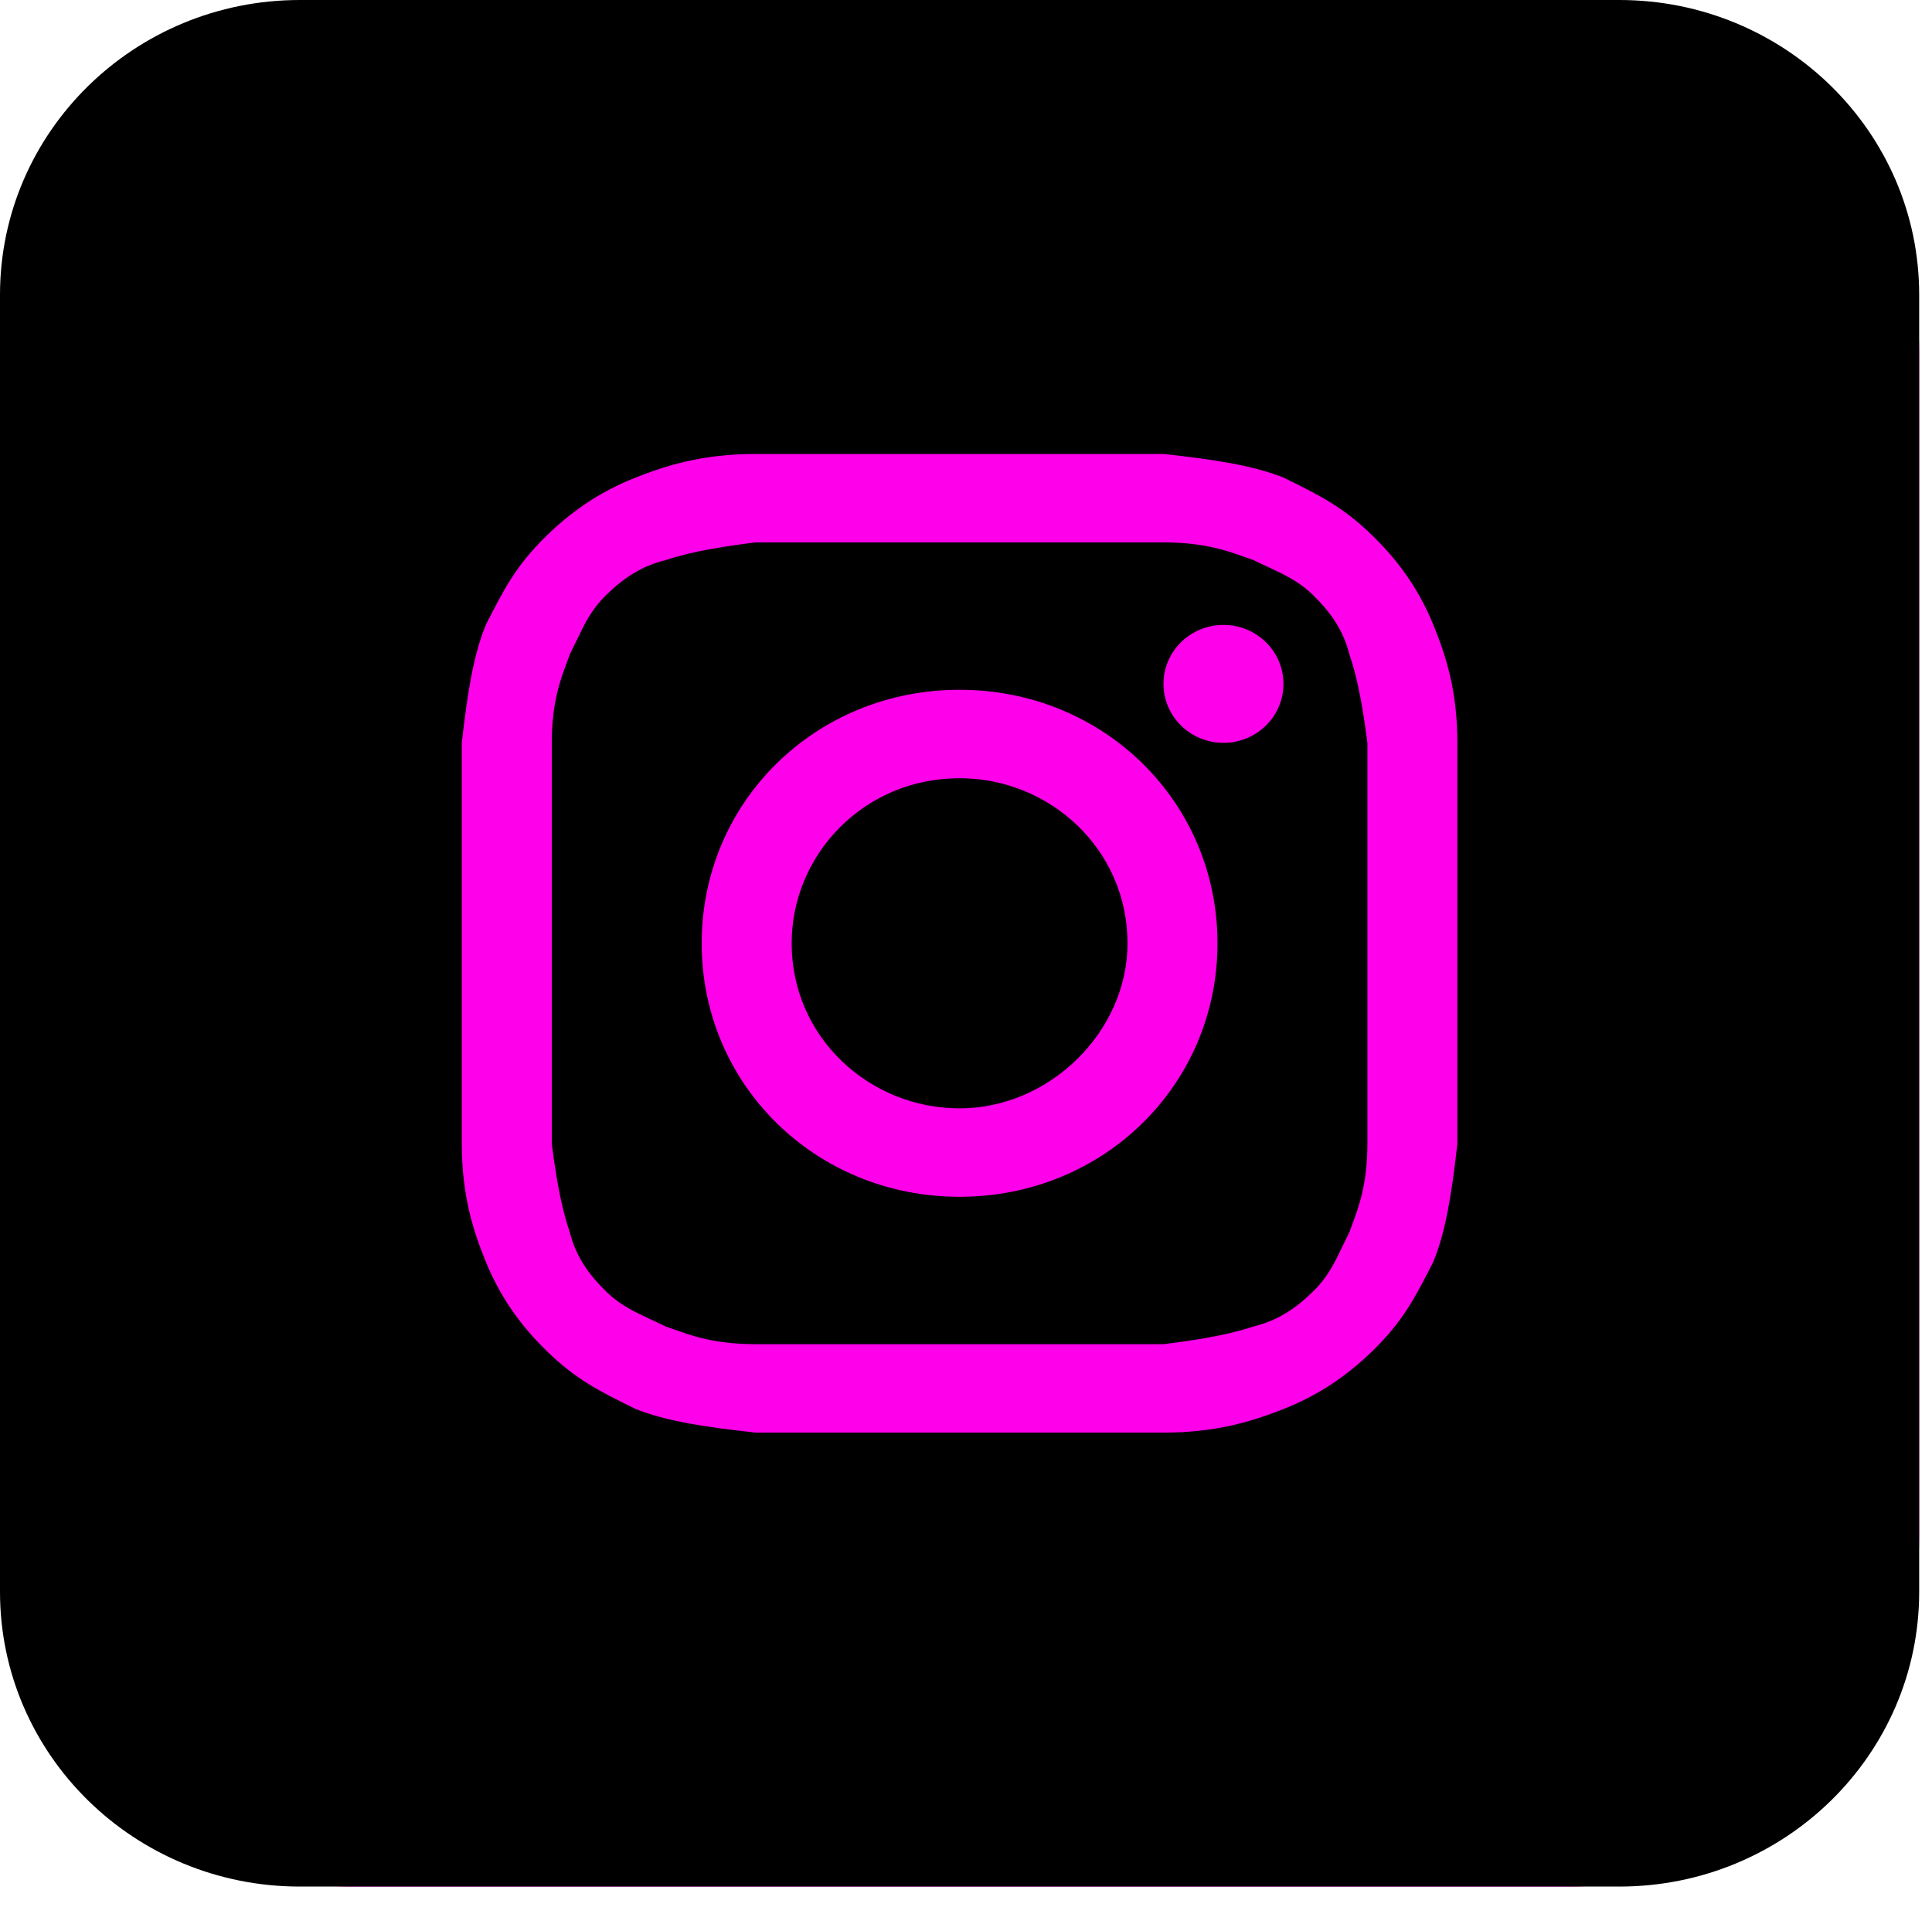
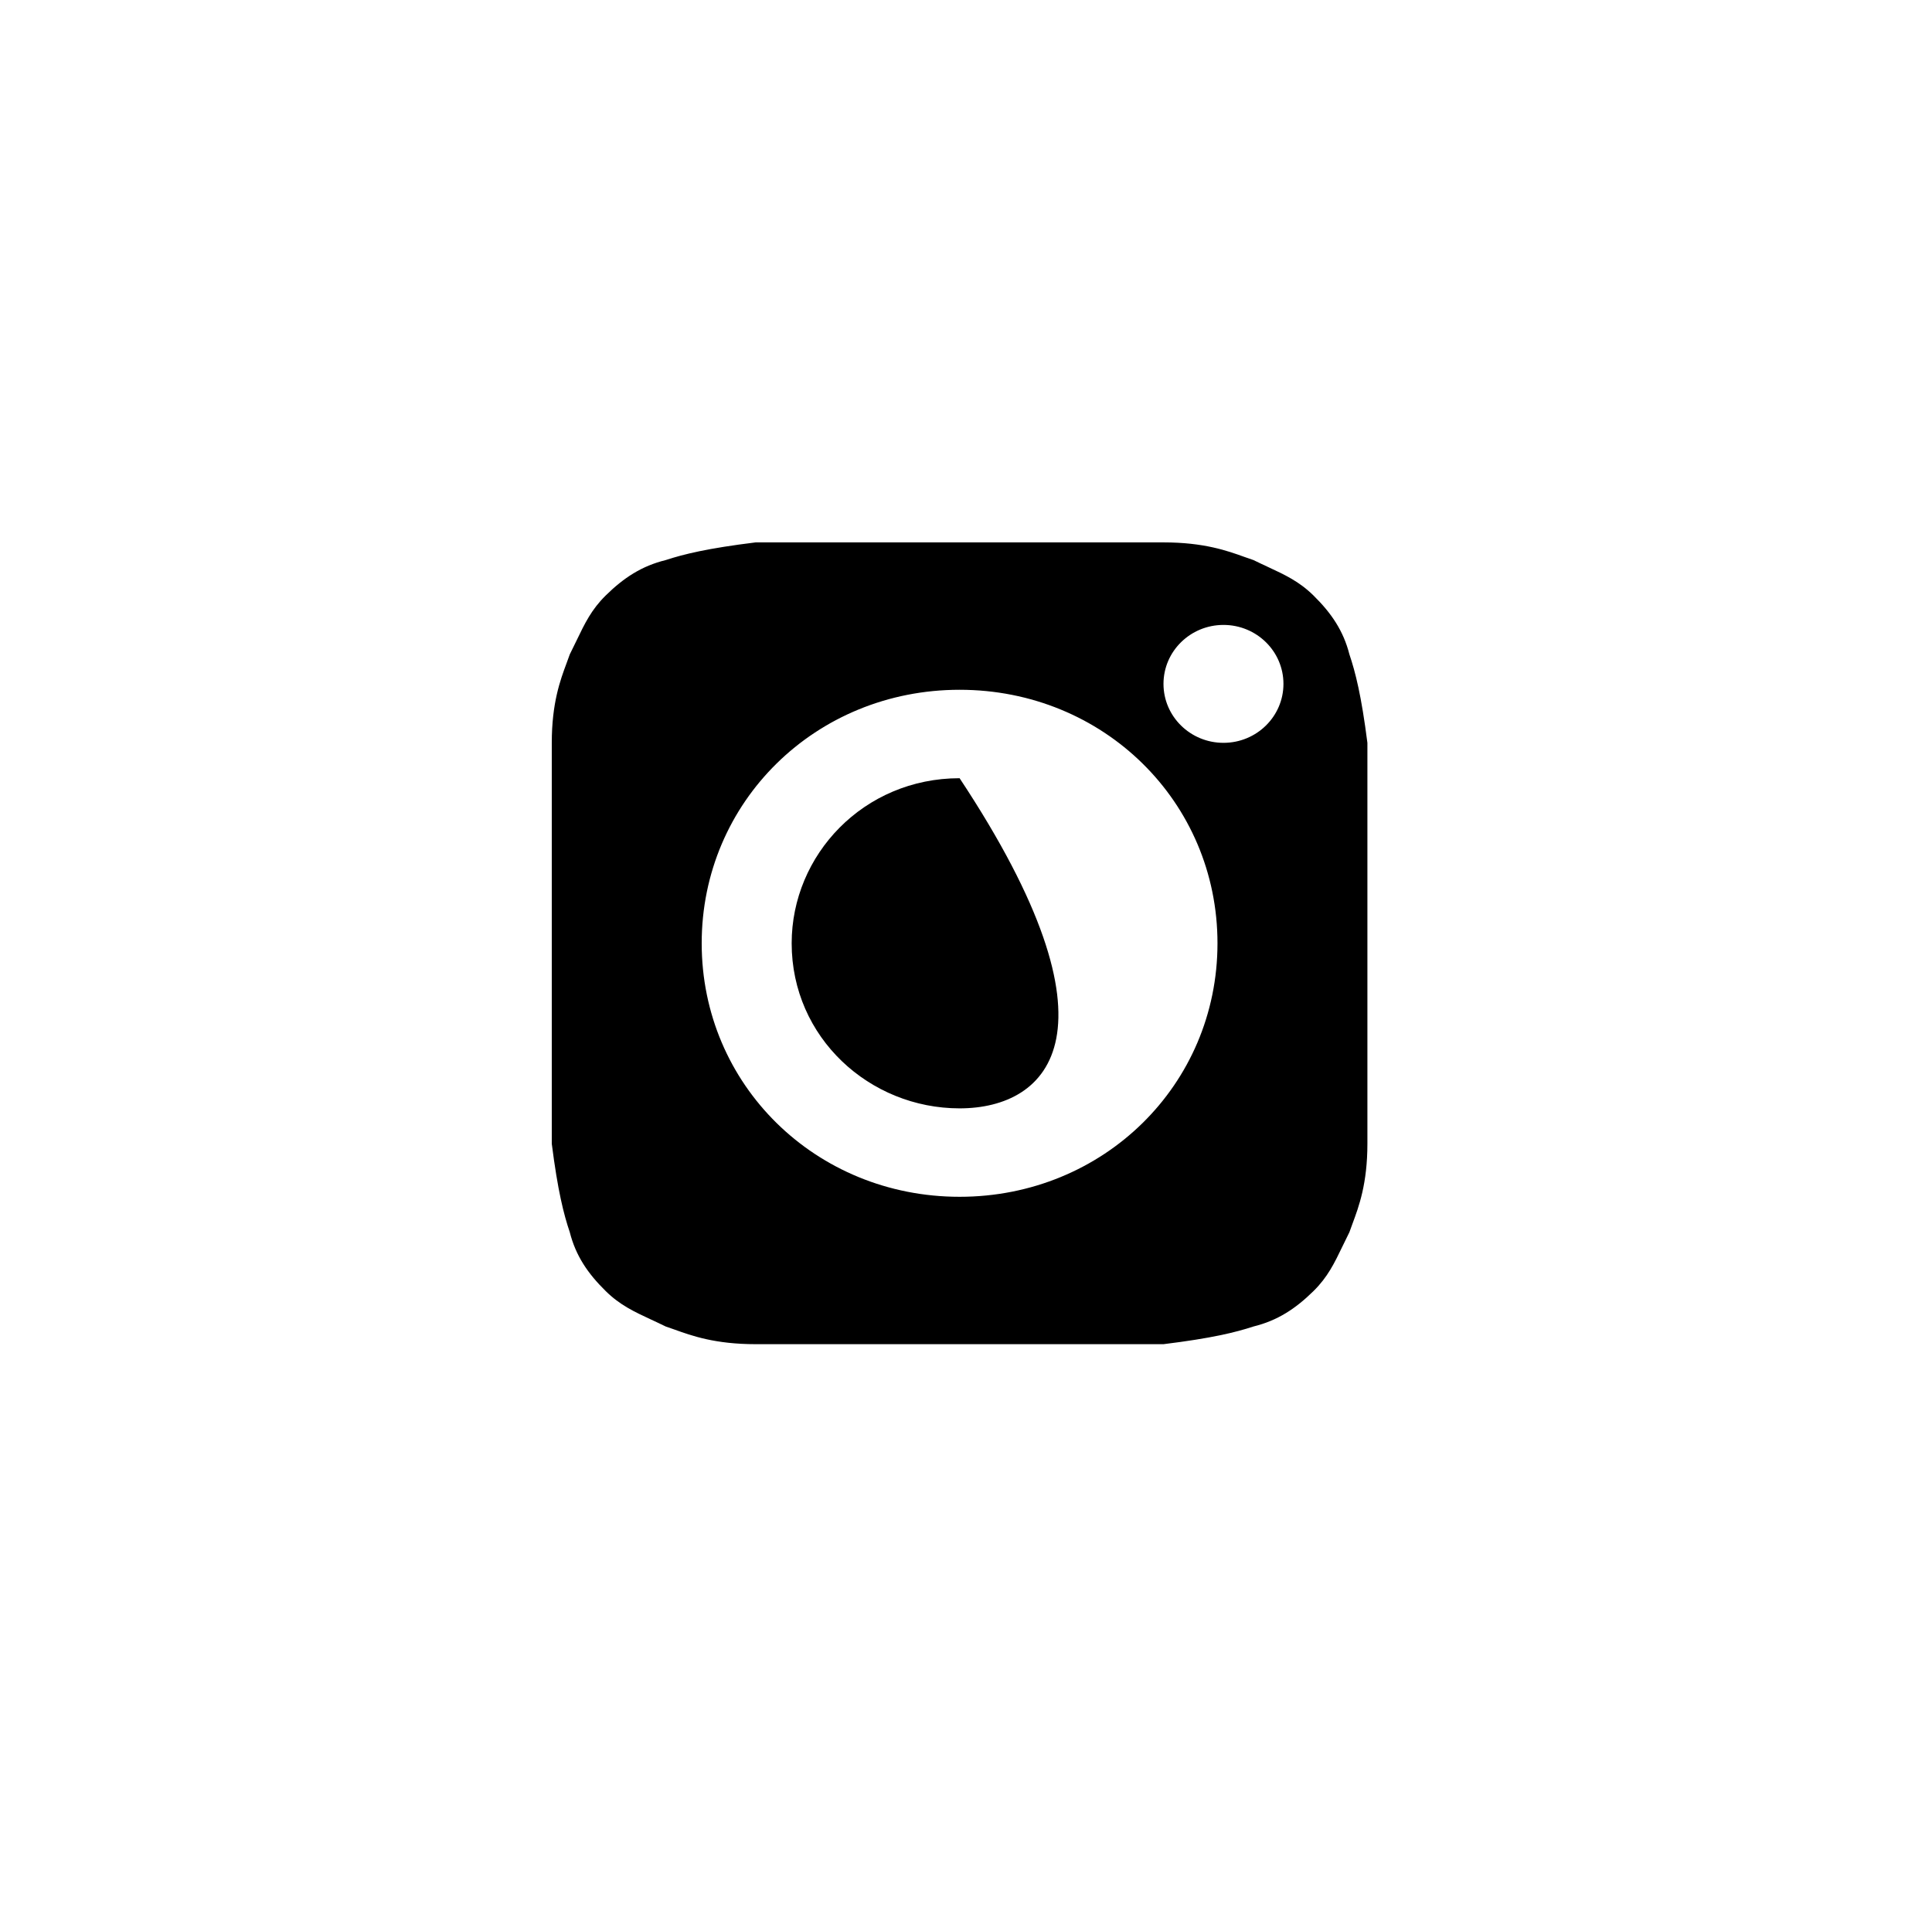
<svg xmlns="http://www.w3.org/2000/svg" width="77" height="76" viewBox="0 0 77 76" fill="none">
-   <rect width="76.489" height="75.2" rx="14" fill="#FF00EA" />
-   <path d="M38.245 44.18C34.659 44.18 31.552 41.36 31.552 37.6C31.552 34.075 34.42 31.02 38.245 31.02C41.83 31.02 44.937 33.84 44.937 37.6C44.937 41.125 41.83 44.18 38.245 44.18Z" fill="black" />
+   <path d="M38.245 44.18C34.659 44.18 31.552 41.36 31.552 37.6C31.552 34.075 34.42 31.02 38.245 31.02C44.937 41.125 41.83 44.18 38.245 44.18Z" fill="black" />
  <path fill-rule="evenodd" clip-rule="evenodd" d="M46.371 21.62H30.117C28.205 21.855 27.249 22.09 26.532 22.325C25.576 22.56 24.859 23.03 24.142 23.735C23.574 24.293 23.306 24.851 22.982 25.525C22.897 25.703 22.807 25.889 22.708 26.085C22.671 26.194 22.628 26.309 22.582 26.432C22.332 27.103 21.991 28.021 21.991 29.61V45.59C22.23 47.47 22.469 48.41 22.708 49.115C22.947 50.055 23.425 50.76 24.142 51.465C24.709 52.023 25.277 52.286 25.962 52.605C26.143 52.689 26.333 52.777 26.532 52.875C26.643 52.911 26.76 52.953 26.885 52.998C27.568 53.244 28.501 53.58 30.117 53.58H46.371C48.284 53.345 49.24 53.11 49.957 52.875C50.913 52.64 51.63 52.17 52.347 51.465C52.915 50.907 53.183 50.349 53.507 49.675C53.592 49.497 53.682 49.311 53.781 49.115C53.818 49.006 53.861 48.891 53.907 48.768C54.157 48.097 54.498 47.179 54.498 45.59V29.61C54.259 27.73 54.02 26.79 53.781 26.085C53.542 25.145 53.064 24.44 52.347 23.735C51.78 23.177 51.212 22.914 50.526 22.595C50.346 22.511 50.156 22.423 49.957 22.325C49.846 22.289 49.729 22.247 49.604 22.202C48.921 21.956 47.988 21.62 46.371 21.62ZM38.245 27.495C32.508 27.495 27.966 31.96 27.966 37.6C27.966 43.24 32.508 47.705 38.245 47.705C43.981 47.705 48.523 43.24 48.523 37.6C48.523 31.96 43.981 27.495 38.245 27.495ZM51.152 27.26C51.152 28.558 50.082 29.61 48.762 29.61C47.442 29.61 46.371 28.558 46.371 27.26C46.371 25.962 47.442 24.91 48.762 24.91C50.082 24.91 51.152 25.962 51.152 27.26Z" fill="black" />
-   <path fill-rule="evenodd" clip-rule="evenodd" d="M0 11.75C0 5.261 5.351 0 11.951 0H64.538C71.138 0 76.489 5.261 76.489 11.75V63.45C76.489 69.939 71.138 75.2 64.538 75.2H11.951C5.351 75.2 0 69.939 0 63.45V11.75ZM30.117 18.095H46.371C48.523 18.33 49.957 18.565 51.152 19.035C52.586 19.74 53.542 20.21 54.737 21.385C55.933 22.56 56.65 23.735 57.128 24.91C57.606 26.085 58.084 27.495 58.084 29.61V45.59C57.845 47.705 57.606 49.115 57.128 50.29C56.411 51.7 55.933 52.64 54.737 53.815C53.542 54.99 52.347 55.695 51.152 56.165C49.957 56.635 48.523 57.105 46.371 57.105H30.117C27.966 56.87 26.532 56.635 25.337 56.165C23.903 55.46 22.947 54.99 21.752 53.815C20.556 52.64 19.839 51.465 19.361 50.29C18.883 49.115 18.405 47.705 18.405 45.59V29.61C18.644 27.495 18.883 26.085 19.361 24.91C20.078 23.5 20.556 22.56 21.752 21.385C22.947 20.21 24.142 19.505 25.337 19.035C26.532 18.565 27.966 18.095 30.117 18.095Z" fill="black" />
</svg>